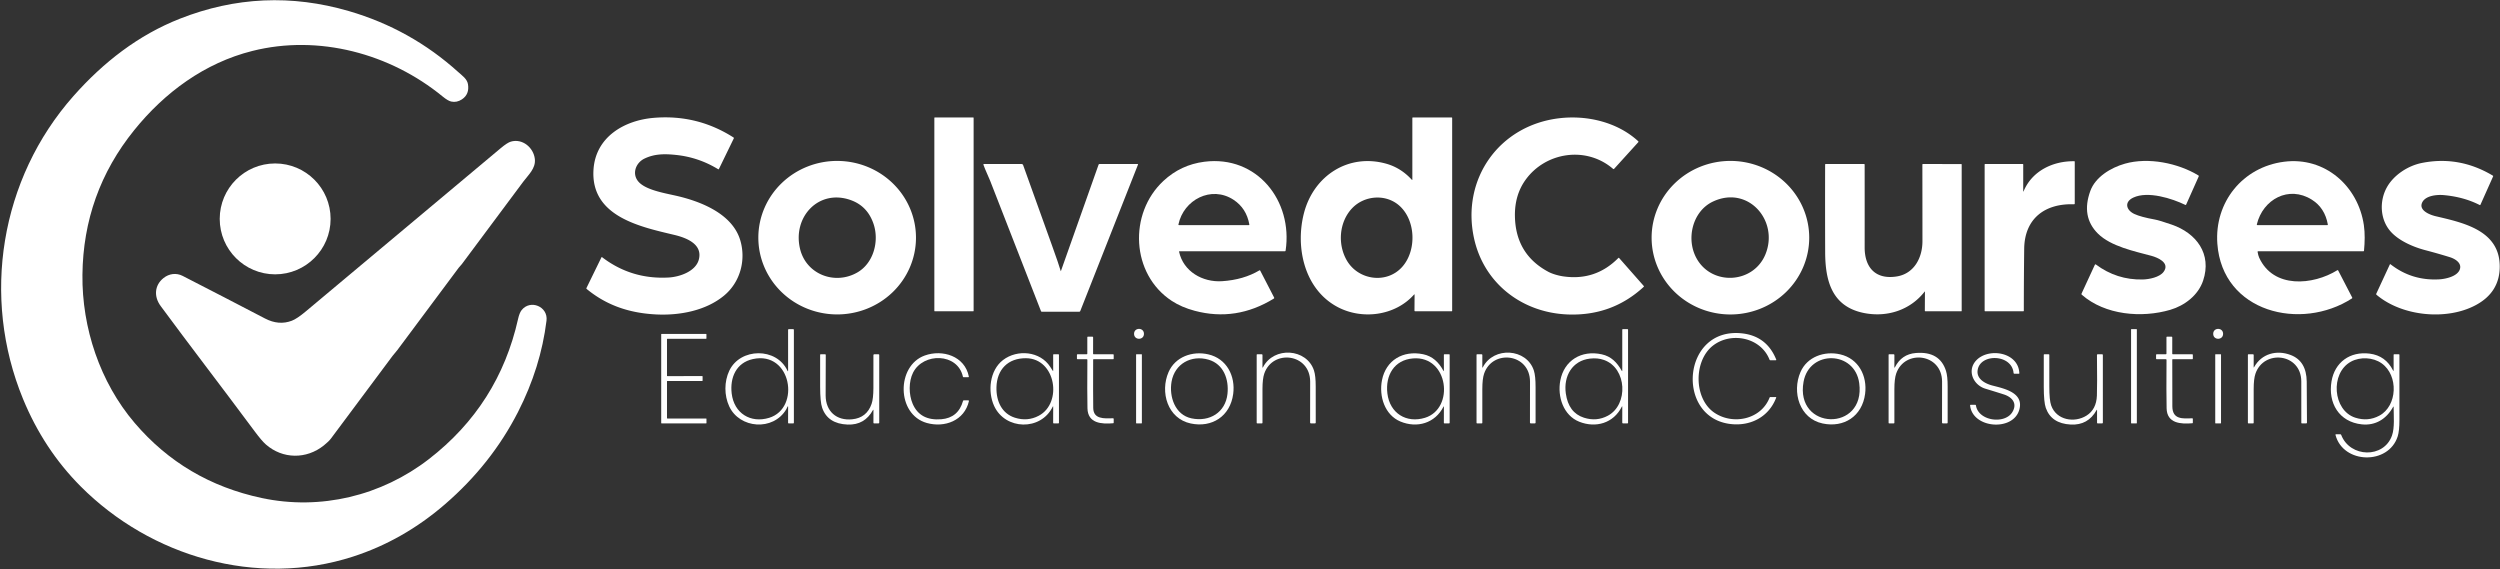
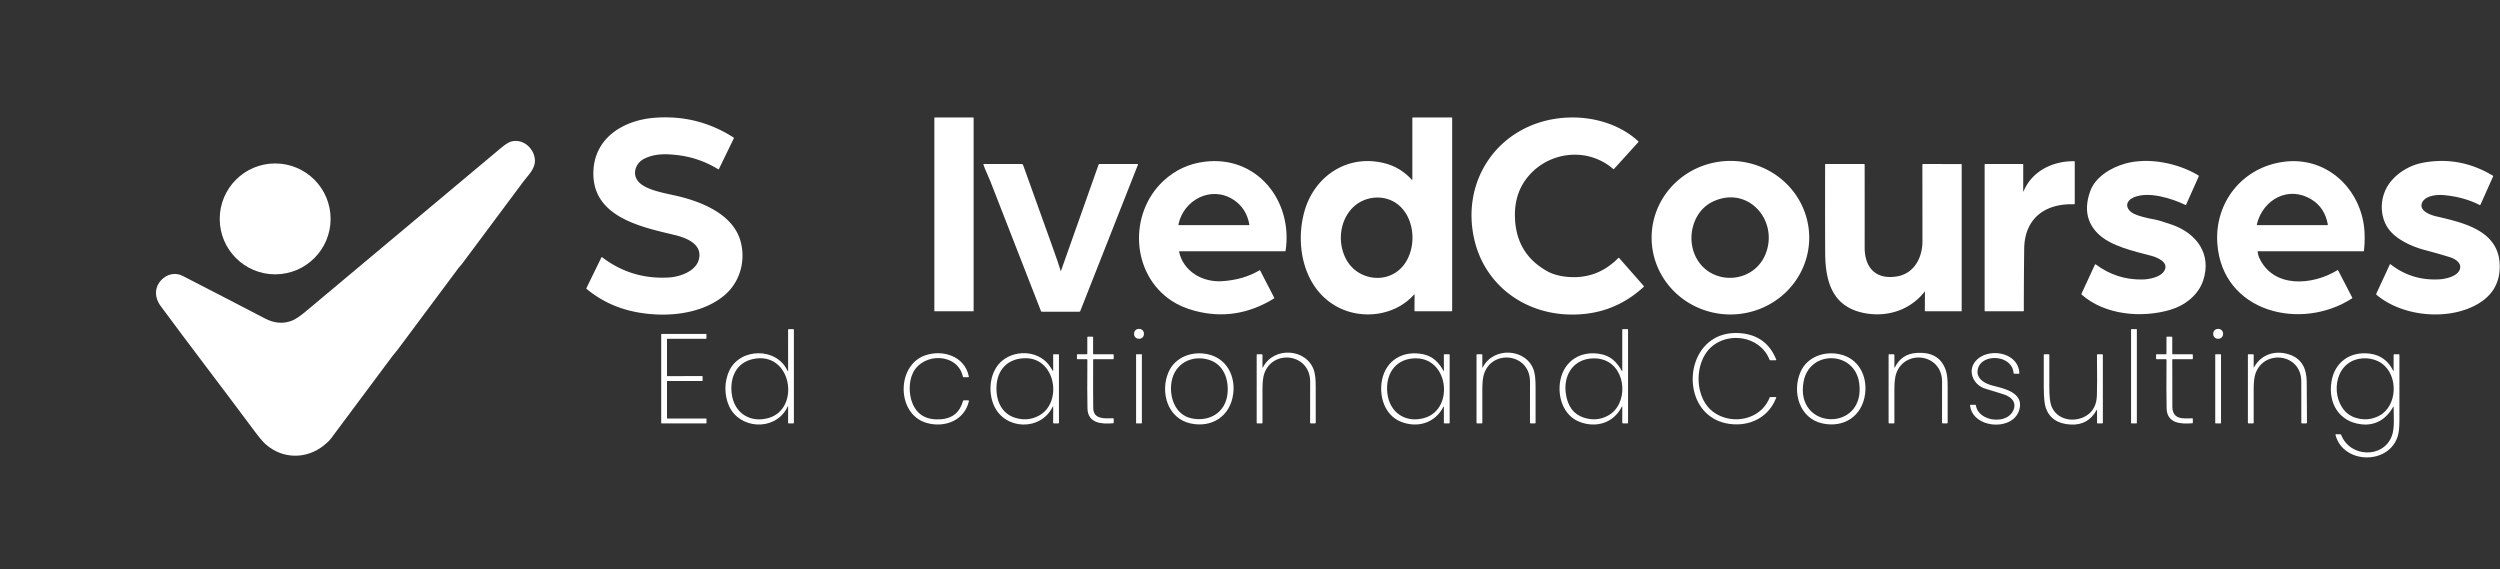
<svg xmlns="http://www.w3.org/2000/svg" viewBox="0.00 0.00 1990.00 453.00">
  <rect x="0.00" y="0.00" width="1990.00" height="453.00" fill="#333333" stroke="none" />
-   <path fill="#ffffff" d=" M 18.30 317.48 C -15.02 236.43 0.13 142.31 58.52 76.40 C 82.36 49.47 110.19 27.88 143.17 14.90 Q 209.30 -11.14 277.74 8.83 Q 326.95 23.19 364.84 57.42 C 367.86 60.15 371.81 62.84 372.50 66.98 Q 373.84 75.03 367.67 79.11 Q 363.58 81.81 359.15 80.83 Q 356.54 80.25 352.28 76.76 C 310.58 42.61 253.71 27.27 200.88 40.55 C 162.87 50.10 131.11 73.51 106.78 103.66 Q 66.31 153.80 65.62 218.76 C 65.17 260.91 79.56 304.24 107.18 336.64 Q 146.97 383.33 208.27 396.41 C 255.19 406.42 303.65 394.65 341.41 365.44 Q 397.02 322.42 412.37 253.95 Q 413.46 249.09 415.17 246.91 C 422.05 238.10 436.41 243.94 435.02 255.24 Q 430.42 292.49 412.39 327.84 Q 391.14 369.49 354.17 401.42 Q 320.89 430.16 280.96 443.06 C 204.28 467.83 119.97 443.15 64.16 387.11 Q 34.83 357.66 18.30 317.48 Z" />
  <path fill="#ffffff" d=" M 576.25 235.38 C 561.80 247.29 541.09 251.20 522.44 250.30 C 501.72 249.30 483.27 243.44 467.02 230.04 Q 466.61 229.70 466.84 229.23 L 478.72 204.90 Q 478.93 204.47 479.31 204.76 Q 502.59 222.55 532.25 220.90 C 541.02 220.41 553.84 216.05 556.28 206.56 C 559.51 194.04 545.79 189.15 536.73 186.98 C 509.66 180.50 470.10 172.39 472.42 135.11 C 474.03 109.10 496.83 95.76 520.50 93.80 Q 555.05 90.95 583.92 109.46 A 0.54 0.54 0.0 0 1 584.11 110.15 L 572.29 134.46 Q 572.06 134.95 571.59 134.67 Q 556.24 125.31 538.57 123.38 C 529.16 122.35 521.03 122.37 512.98 126.25 C 505.95 129.64 502.78 138.51 508.30 144.71 C 514.00 151.12 528.27 153.59 537.63 155.69 C 557.53 160.15 583.01 170.03 589.29 191.39 C 593.93 207.19 589.19 224.73 576.25 235.38 Z" />
  <rect fill="#ffffff" x="743.74" y="93.50" width="31.26" height="154.28" rx="0.32" />
  <path fill="#ffffff" d=" M 1125.51 234.55 C 1110.48 251.43 1084.12 254.77 1064.55 244.29 C 1038.14 230.16 1030.91 196.61 1037.99 169.50 C 1045.69 139.97 1073.23 121.80 1103.51 130.33 Q 1115.08 133.59 1123.70 142.98 Q 1124.23 143.56 1124.23 142.77 L 1124.23 94.01 Q 1124.23 93.50 1124.74 93.50 L 1155.46 93.50 Q 1155.92 93.50 1155.92 93.96 L 1155.92 247.30 Q 1155.92 247.77 1155.45 247.77 L 1126.47 247.77 A 0.55 0.55 0.0 0 1 1125.92 247.22 L 1126.01 234.74 Q 1126.01 233.98 1125.51 234.55 Z M 1116.44 212.11 C 1127.72 199.07 1126.96 175.26 1113.82 163.66 C 1103.04 154.15 1086.01 155.51 1076.26 165.79 C 1066.11 176.48 1064.50 194.07 1071.96 207.13 C 1081.11 223.17 1104.09 226.39 1116.44 212.11 Z" />
  <path fill="#ffffff" d=" M 1232.57 216.41 C 1235.75 218.11 1240.73 219.49 1244.59 220.03 Q 1270.10 223.64 1288.16 205.39 Q 1288.52 205.03 1288.85 205.40 L 1308.39 227.59 Q 1308.75 228.00 1308.35 228.37 Q 1283.05 251.68 1247.87 250.31 C 1211.60 248.91 1181.09 225.58 1173.29 189.48 C 1163.16 142.57 1193.22 99.90 1241.00 94.15 C 1263.15 91.48 1287.43 97.15 1303.99 112.39 Q 1304.43 112.80 1304.02 113.24 L 1284.83 134.39 A 0.58 0.58 0.0 0 1 1284.02 134.44 C 1262.70 116.02 1230.28 121.00 1214.36 143.12 Q 1205.56 155.35 1205.88 172.19 Q 1206.44 202.48 1232.57 216.41 Z" />
  <path fill="#ffffff" d=" M 425.73 126.52 C 426.60 134.03 420.55 139.22 416.56 144.57 Q 392.12 177.38 367.67 210.19 C 366.94 211.18 365.85 212.16 365.06 213.22 Q 340.69 245.90 316.34 278.60 C 315.05 280.33 313.50 281.93 312.45 283.34 Q 287.99 316.17 263.51 348.99 Q 261.71 351.42 257.72 354.61 C 243.90 365.67 225.02 365.52 211.64 353.80 Q 208.38 350.94 202.94 343.64 C 173.18 303.62 151.53 275.68 127.88 243.58 C 122.40 236.14 122.88 227.12 130.16 221.32 C 134.63 217.76 140.34 217.03 145.38 219.61 Q 178.25 236.46 211.00 253.54 Q 221.93 259.24 232.25 255.32 Q 236.39 253.75 243.39 247.89 Q 321.01 182.94 398.59 117.94 Q 403.84 113.54 406.68 112.72 C 415.87 110.06 424.69 117.46 425.73 126.52 Z" />
-   <path fill="#ffffff" d=" M 729.119 189.628 A 62.74 61.09 0.4 0 1 665.953 250.279 A 62.74 61.09 0.4 0 1 603.641 188.752 A 62.74 61.09 0.4 0 1 666.807 128.101 A 62.74 61.09 0.4 0 1 729.119 189.628 Z M 677.24 159.29 C 651.74 150.13 630.74 172.69 636.84 198.09 C 641.71 218.40 664.59 227.18 682.49 216.85 C 695.48 209.35 699.88 191.88 695.41 178.43 C 692.31 169.11 686.40 162.58 677.24 159.29 Z" />
  <path fill="#ffffff" d=" M 938.55 200.41 C 941.99 216.16 957.29 224.83 972.76 223.83 Q 989.85 222.73 1002.51 215.20 Q 1002.91 214.96 1003.12 215.38 L 1014.21 236.84 Q 1014.48 237.35 1013.99 237.66 Q 983.90 256.16 950.99 247.39 Q 940.46 244.58 932.72 239.50 C 900.31 218.22 898.14 170.03 926.09 144.00 Q 939.92 131.12 958.73 128.74 C 1000.57 123.46 1029.27 159.85 1023.35 199.48 Q 1023.28 200.00 1022.75 200.00 L 938.89 199.99 Q 938.46 199.99 938.55 200.41 Z M 981.93 159.05 C 964.20 147.40 942.11 159.04 938.03 178.66 Q 937.91 179.22 938.48 179.22 L 994.01 179.22 Q 994.57 179.22 994.47 178.66 Q 992.17 165.78 981.93 159.05 Z" />
  <path fill="#ffffff" d=" M 1440.14 189.20 A 62.73 61.11 0.0 0 1 1377.41 250.31 A 62.73 61.11 0.0 0 1 1314.68 189.20 A 62.73 61.11 0.0 0 1 1377.41 128.09 A 62.73 61.11 0.0 0 1 1440.14 189.20 Z M 1363.49 160.46 C 1347.14 168.18 1341.82 190.38 1350.60 205.91 C 1362.92 227.72 1395.66 225.72 1405.24 202.56 C 1416.30 175.81 1391.57 147.21 1363.49 160.46 Z" />
  <path fill="#ffffff" d=" M 1610.86 152.07 C 1617.63 136.00 1634.18 128.09 1651.08 128.34 Q 1651.50 128.35 1651.50 128.77 L 1651.50 162.02 A 0.59 0.59 0.0 0 1 1650.89 162.61 C 1627.80 161.81 1611.55 173.92 1611.26 198.01 Q 1610.96 222.64 1610.96 247.28 Q 1610.95 247.77 1610.47 247.77 L 1580.28 247.79 Q 1579.77 247.79 1579.77 247.27 L 1579.77 131.02 Q 1579.77 130.56 1580.23 130.56 L 1610.03 130.56 Q 1610.49 130.56 1610.49 131.03 L 1610.48 151.99 Q 1610.48 152.98 1610.86 152.07 Z" />
  <path fill="#ffffff" d=" M 1663.92 151.93 C 1667.93 140.97 1680.02 133.50 1691.50 130.26 C 1710.11 125.00 1733.73 129.81 1749.93 139.64 Q 1750.41 139.93 1750.18 140.44 L 1740.17 162.87 Q 1739.97 163.33 1739.52 163.11 C 1729.03 158.00 1709.72 151.81 1698.08 157.30 C 1690.62 160.82 1692.45 167.34 1698.98 170.34 Q 1704.22 172.76 1715.26 174.74 Q 1718.83 175.39 1728.74 178.81 C 1748.25 185.55 1760.86 202.06 1753.66 223.45 C 1749.77 234.99 1739.05 243.23 1727.53 246.62 C 1704.83 253.28 1675.65 250.87 1657.09 234.59 Q 1656.67 234.23 1656.90 233.73 L 1667.53 210.72 Q 1667.80 210.14 1668.32 210.53 Q 1684.95 222.94 1705.61 222.47 C 1710.71 222.35 1719.02 220.71 1722.22 216.40 C 1727.55 209.23 1717.55 205.00 1712.60 203.66 C 1699.11 200.01 1680.20 196.14 1669.95 185.95 Q 1656.40 172.47 1663.92 151.93 Z" />
  <path fill="#ffffff" d=" M 1797.05 200.51 Q 1797.51 203.33 1798.28 205.04 C 1809.57 229.91 1841.10 227.11 1860.54 215.08 Q 1860.95 214.83 1861.17 215.25 L 1872.36 236.84 Q 1872.58 237.27 1872.17 237.54 C 1831.54 263.80 1768.97 248.64 1765.01 194.01 C 1762.61 160.92 1785.18 132.94 1818.15 128.74 C 1850.62 124.60 1877.05 148.04 1881.63 179.17 C 1882.59 185.75 1882.39 192.82 1881.75 199.56 Q 1881.71 200.00 1881.27 200.00 L 1797.49 199.99 Q 1796.97 199.99 1797.05 200.51 Z M 1840.20 158.93 C 1821.85 147.40 1801.26 158.64 1796.45 178.57 Q 1796.29 179.22 1796.96 179.22 L 1852.50 179.22 Q 1853.05 179.22 1852.95 178.68 Q 1850.59 165.46 1840.20 158.93 Z" />
  <path fill="#ffffff" d=" M 1957.92 214.70 C 1959.94 209.57 1954.57 206.09 1949.95 204.67 Q 1940.28 201.69 1930.48 199.12 C 1921.41 196.74 1909.79 191.90 1903.07 184.43 C 1894.44 174.82 1893.88 160.12 1899.89 149.22 C 1905.33 139.34 1916.71 131.93 1927.75 129.72 Q 1957.48 123.77 1984.29 139.80 Q 1984.69 140.03 1984.50 140.46 L 1974.44 162.97 Q 1974.25 163.40 1973.82 163.19 Q 1961.22 156.76 1945.27 155.31 C 1939.73 154.81 1930.36 155.67 1927.93 161.48 C 1925.35 167.67 1934.38 171.07 1938.80 172.11 C 1960.30 177.19 1989.56 183.14 1989.79 211.78 Q 1989.95 232.39 1971.01 242.71 C 1947.87 255.33 1912.05 251.91 1891.71 234.65 Q 1891.28 234.28 1891.52 233.78 L 1902.31 210.50 A 0.37 0.37 0.0 0 1 1902.87 210.36 Q 1919.73 223.55 1941.50 222.37 C 1946.68 222.09 1955.79 220.09 1957.92 214.70 Z" />
  <circle fill="#ffffff" cx="219.03" cy="174.24" r="44.13" />
  <path fill="#ffffff" d=" M 844.48 215.77 L 874.47 131.06 Q 874.64 130.56 875.17 130.56 L 905.55 130.56 Q 906.02 130.56 905.85 131.00 L 859.89 247.59 Q 859.68 248.13 859.11 248.13 L 829.28 248.13 Q 828.80 248.13 828.63 247.69 Q 808.39 195.82 788.17 143.92 C 786.89 140.63 784.35 135.52 782.81 131.15 Q 782.60 130.56 783.23 130.56 L 813.28 130.56 Q 814.11 130.56 814.39 131.35 Q 825.96 163.67 837.51 195.72 Q 842.71 210.14 844.34 215.76 Q 844.41 215.98 844.48 215.77 Z" />
  <path fill="#ffffff" d=" M 1531.97 232.17 C 1520.40 247.01 1501.83 252.84 1483.51 249.11 C 1457.97 243.90 1452.90 223.25 1452.83 200.62 Q 1452.71 165.85 1452.80 131.07 Q 1452.80 130.57 1453.29 130.57 L 1483.71 130.56 Q 1484.26 130.56 1484.26 131.11 Q 1484.30 164.12 1484.27 196.98 C 1484.25 212.94 1492.97 222.70 1509.72 220.07 C 1523.70 217.88 1530.28 205.08 1530.27 192.00 Q 1530.26 161.57 1530.21 131.13 Q 1530.21 130.56 1530.78 130.56 L 1561.10 130.58 A 0.40 0.39 0.0 0 1 1561.50 130.97 L 1561.50 247.46 A 0.33 0.33 0.0 0 1 1561.17 247.79 L 1532.72 247.77 Q 1532.17 247.77 1532.17 247.22 L 1532.25 232.27 Q 1532.25 231.81 1531.97 232.17 Z" />
  <circle fill="#ffffff" cx="906.65" cy="265.73" r="3.94" />
  <circle fill="#ffffff" cx="1765.65" cy="265.73" r="3.94" />
  <path fill="#ffffff" d=" M 627.33 294.99 L 627.32 262.58 Q 627.32 261.98 627.92 261.98 L 631.33 261.99 Q 631.93 261.99 631.93 262.58 L 631.93 336.54 Q 631.93 337.01 631.46 337.01 L 627.79 337.02 Q 627.31 337.02 627.31 336.54 L 627.34 323.75 Q 627.34 323.05 626.94 323.62 C 626.50 324.23 626.24 325.20 625.92 325.73 C 615.43 343.45 588.64 341.14 580.46 323.47 C 576.41 314.73 576.40 303.75 580.53 295.05 C 589.21 276.76 618.15 276.32 626.83 295.10 Q 627.33 296.18 627.33 294.99 Z M 582.41 313.12 C 584.26 329.04 597.50 337.11 612.27 332.58 C 637.48 324.84 629.93 279.16 599.36 285.80 C 585.99 288.71 580.96 300.53 582.41 313.12 Z" />
  <path fill="#ffffff" d=" M 1290.98 323.69 C 1284.38 336.95 1270.17 340.93 1257.03 335.68 C 1244.49 330.67 1239.55 315.74 1242.00 302.89 C 1245.04 286.91 1258.79 278.47 1275.02 282.04 C 1282.52 283.70 1287.10 288.45 1290.89 295.12 Q 1291.33 295.88 1291.33 295.01 L 1291.32 262.45 Q 1291.32 261.98 1291.80 261.98 L 1295.46 261.99 Q 1295.93 261.99 1295.93 262.46 L 1295.93 336.54 Q 1295.93 337.01 1295.46 337.01 L 1291.92 337.02 Q 1291.31 337.02 1291.32 336.41 L 1291.34 323.77 Q 1291.34 322.96 1290.98 323.69 Z M 1246.38 313.12 Q 1248.50 328.52 1260.78 332.47 Q 1270.91 335.73 1279.92 330.87 C 1296.27 322.07 1295.13 293.05 1276.76 286.53 Q 1271.70 284.73 1265.59 285.45 C 1251.53 287.09 1244.47 299.35 1246.38 313.12 Z" />
  <rect fill="#ffffff" x="1696.33" y="261.99" width="4.60" height="75.02" rx="0.26" />
  <path fill="#ffffff" d=" M 1364.79 328.61 C 1379.59 338.51 1401.79 333.90 1408.59 316.50 A 0.70 0.69 10.4 0 1 1409.24 316.06 L 1413.49 316.08 Q 1414.02 316.08 1413.83 316.57 C 1407.81 332.44 1392.48 339.77 1376.24 337.35 C 1333.66 331.00 1339.26 260.54 1386.26 265.31 Q 1406.24 267.34 1413.86 286.17 Q 1414.09 286.75 1413.47 286.75 L 1409.24 286.75 Q 1408.73 286.75 1408.54 286.28 C 1401.50 268.43 1377.89 263.92 1363.50 275.13 C 1348.07 287.15 1348.07 317.43 1364.79 328.61 Z" />
  <path fill="#ffffff" d=" M 531.27 299.38 L 558.92 299.37 A 0.34 0.34 0.0 0 1 559.26 299.71 L 559.27 302.91 A 0.34 0.34 0.0 0 1 558.93 303.25 L 531.27 303.25 A 0.34 0.34 0.0 0 0 530.93 303.59 L 530.93 332.79 A 0.34 0.34 0.0 0 0 531.27 333.13 L 562.00 333.13 A 0.34 0.34 0.0 0 1 562.34 333.47 L 562.36 336.67 A 0.34 0.34 0.0 0 1 562.02 337.01 L 526.66 337.01 A 0.34 0.34 0.0 0 1 526.32 336.67 L 526.32 266.17 A 0.34 0.34 0.0 0 1 526.66 265.83 L 561.98 265.83 A 0.34 0.34 0.0 0 1 562.32 266.17 L 562.32 269.33 A 0.34 0.34 0.0 0 1 561.98 269.67 L 531.27 269.68 A 0.34 0.34 0.0 0 0 530.93 270.02 L 530.93 299.04 A 0.34 0.34 0.0 0 0 531.27 299.38 Z" />
  <path fill="#ffffff" d=" M 865.50 281.49 L 865.50 268.49 Q 865.50 267.98 866.01 267.98 L 869.55 267.99 Q 870.12 267.99 870.12 268.55 L 870.10 281.54 Q 870.10 281.99 870.54 281.99 L 885.99 281.99 Q 886.50 281.99 886.50 282.49 L 886.50 285.47 Q 886.50 285.94 886.03 285.94 L 870.56 285.92 Q 870.15 285.92 870.15 286.34 Q 870.05 314.09 870.21 324.73 C 870.34 333.67 878.70 333.20 885.91 332.92 Q 886.50 332.90 886.50 333.49 L 886.50 336.46 Q 886.50 336.88 886.07 336.91 C 877.01 337.66 865.89 337.15 865.62 325.00 Q 865.35 312.71 865.55 286.48 Q 865.56 285.92 865.00 285.92 L 857.70 285.92 Q 857.23 285.92 857.23 285.45 L 857.24 282.50 Q 857.24 281.99 857.75 281.99 L 865.01 281.99 Q 865.50 281.99 865.50 281.49 Z" />
  <path fill="#ffffff" d=" M 1724.50 281.49 L 1724.50 268.49 Q 1724.50 267.98 1725.01 267.98 L 1728.55 267.99 Q 1729.12 267.99 1729.12 268.55 L 1729.11 281.55 Q 1729.10 281.99 1729.55 281.99 L 1744.99 281.99 Q 1745.50 281.99 1745.50 282.49 L 1745.50 285.47 Q 1745.50 285.94 1745.03 285.94 L 1729.56 285.92 Q 1729.13 285.92 1729.13 286.35 Q 1729.09 304.96 1729.19 323.48 C 1729.24 333.96 1737.33 333.27 1744.94 332.95 Q 1745.50 332.93 1745.50 333.50 L 1745.50 336.46 Q 1745.50 336.88 1745.07 336.91 C 1736.01 337.66 1724.89 337.15 1724.62 325.00 Q 1724.35 312.71 1724.55 286.48 Q 1724.56 285.92 1724.00 285.92 L 1716.70 285.92 Q 1716.23 285.92 1716.23 285.45 L 1716.24 282.50 Q 1716.24 281.99 1716.75 281.99 L 1724.01 281.99 Q 1724.50 281.99 1724.50 281.49 Z" />
  <path fill="#ffffff" d=" M 1005.34 292.34 C 1013.98 275.52 1040.18 277.33 1045.93 294.91 Q 1047.32 299.14 1047.31 307.73 Q 1047.28 322.08 1047.33 336.42 Q 1047.33 337.02 1046.74 337.02 L 1043.48 337.01 Q 1042.84 337.01 1042.85 336.38 Q 1042.92 320.07 1042.89 303.77 C 1042.86 281.31 1013.02 277.77 1006.34 297.44 Q 1004.94 301.58 1004.93 309.68 Q 1004.92 323.12 1004.93 336.54 Q 1004.93 337.01 1004.46 337.01 L 1000.80 337.02 Q 1000.32 337.02 1000.32 336.54 L 1000.32 282.45 Q 1000.32 281.98 1000.80 281.98 L 1004.34 281.99 Q 1004.94 281.99 1004.94 282.59 L 1004.92 292.24 Q 1004.92 293.17 1005.34 292.34 Z" />
  <path fill="#ffffff" d=" M 1180.34 292.34 C 1188.99 275.54 1215.25 277.32 1220.95 294.93 Q 1222.34 299.22 1222.32 308.21 Q 1222.28 322.32 1222.33 336.42 Q 1222.33 337.02 1221.74 337.02 L 1218.48 337.01 Q 1217.84 337.01 1217.85 336.38 Q 1217.92 320.07 1217.89 303.77 C 1217.86 281.31 1188.02 277.77 1181.34 297.44 Q 1179.94 301.58 1179.93 309.66 Q 1179.92 323.12 1179.93 336.54 Q 1179.93 337.01 1179.46 337.01 L 1175.80 337.02 Q 1175.32 337.02 1175.32 336.54 L 1175.32 282.45 Q 1175.32 281.98 1175.80 281.98 L 1179.34 281.99 Q 1179.94 281.99 1179.94 282.59 L 1179.92 292.24 Q 1179.92 293.17 1180.34 292.34 Z" />
  <path fill="#ffffff" d=" M 1508.36 292.35 Q 1513.62 281.92 1524.99 280.99 Q 1544.04 279.43 1549.03 295.29 Q 1550.36 299.53 1550.33 307.81 Q 1550.26 322.13 1550.33 336.43 Q 1550.34 337.02 1549.75 337.01 L 1546.48 337.01 Q 1545.85 337.01 1545.85 336.38 Q 1545.92 320.07 1545.89 303.77 C 1545.86 281.30 1516.02 277.77 1509.34 297.44 Q 1507.94 301.58 1507.93 309.66 Q 1507.92 323.12 1507.93 336.54 Q 1507.93 337.01 1507.46 337.01 L 1503.80 337.02 Q 1503.32 337.02 1503.32 336.55 L 1503.32 282.45 Q 1503.32 281.98 1503.80 281.98 L 1507.34 281.99 Q 1507.94 281.99 1507.94 282.59 L 1507.92 292.24 Q 1507.92 293.23 1508.36 292.35 Z" />
  <path fill="#ffffff" d=" M 1794.24 292.30 C 1800.21 281.44 1812.26 278.35 1823.36 282.57 Q 1835.96 287.36 1836.15 303.77 Q 1836.33 320.06 1836.35 336.41 Q 1836.35 337.01 1835.75 337.01 L 1832.30 337.01 Q 1831.84 337.01 1831.85 336.55 Q 1831.94 320.02 1831.83 303.52 C 1831.69 281.08 1801.88 278.00 1795.32 297.53 Q 1793.94 301.63 1793.93 309.58 Q 1793.92 323.08 1793.93 336.54 Q 1793.93 337.01 1793.46 337.01 L 1789.80 337.02 Q 1789.32 337.02 1789.32 336.55 L 1789.32 282.45 Q 1789.32 281.98 1789.80 281.98 L 1793.34 281.99 Q 1793.94 281.99 1793.94 282.59 L 1793.92 292.22 Q 1793.92 292.89 1794.24 292.30 Z" />
  <path fill="#ffffff" d=" M 766.47 299.81 C 762.28 280.87 734.97 280.47 726.81 296.58 C 723.21 303.68 723.34 314.08 726.47 321.39 Q 732.34 335.10 749.24 333.72 Q 762.77 332.62 766.57 319.15 Q 766.72 318.64 767.25 318.64 L 770.76 318.69 Q 771.41 318.70 771.26 319.33 C 767.69 334.82 751.95 340.68 737.74 336.69 C 713.49 329.88 713.42 291.15 736.09 282.99 C 750.23 277.90 767.97 283.41 771.20 299.71 Q 771.31 300.26 770.74 300.26 L 767.03 300.26 Q 766.57 300.26 766.47 299.81 Z" />
  <path fill="#ffffff" d=" M 837.98 323.70 C 828.54 343.18 800.14 342.39 791.30 323.07 C 786.04 311.57 787.77 294.73 798.40 286.59 C 809.79 277.87 827.93 279.51 835.97 291.98 Q 836.97 293.54 837.98 295.11 Q 838.34 295.66 838.34 295.00 L 838.32 282.46 Q 838.32 281.98 838.79 281.98 L 842.46 281.99 Q 842.93 281.99 842.93 282.46 L 842.93 336.54 Q 842.93 337.01 842.46 337.01 L 838.79 337.02 Q 838.31 337.02 838.31 336.54 L 838.34 323.78 Q 838.34 322.95 837.98 323.70 Z M 793.18 308.22 C 792.89 319.60 797.63 329.23 807.82 332.48 Q 817.88 335.69 826.87 330.92 C 845.99 320.77 840.45 285.37 816.74 285.14 C 802.41 285.00 793.55 294.07 793.18 308.22 Z" />
  <path fill="#ffffff" d=" M 930.17 296.18 C 935.45 284.05 949.09 279.17 961.74 282.05 C 976.50 285.41 983.53 299.36 981.62 313.62 C 979.23 331.41 964.66 340.66 947.83 337.09 C 929.36 333.17 923.24 312.10 930.17 296.18 Z M 932.55 303.86 C 930.52 315.69 935.27 330.26 948.47 333.02 C 962.91 336.03 975.48 328.24 977.07 313.54 C 978.33 301.98 974.02 289.82 962.01 286.31 C 948.35 282.32 935.02 289.50 932.55 303.86 Z" />
  <path fill="#ffffff" d=" M 1149.02 323.71 C 1142.27 336.98 1127.95 341.03 1114.74 335.54 C 1102.27 330.35 1097.51 315.44 1100.07 302.56 C 1103.19 286.79 1116.76 278.68 1132.78 281.96 C 1140.26 283.49 1145.26 288.33 1148.92 295.07 Q 1149.34 295.85 1149.34 294.97 L 1149.32 282.46 Q 1149.32 281.98 1149.79 281.98 L 1153.46 281.99 Q 1153.93 281.99 1153.93 282.46 L 1153.93 336.54 Q 1153.93 337.01 1153.46 337.01 L 1149.79 337.02 Q 1149.31 337.02 1149.31 336.54 L 1149.34 323.79 Q 1149.34 323.07 1149.02 323.71 Z M 1104.35 313.13 C 1106.24 329.02 1119.53 337.11 1134.29 332.56 C 1158.09 325.22 1153.04 283.07 1124.81 285.29 C 1109.67 286.48 1102.66 298.92 1104.35 313.13 Z" />
  <path fill="#ffffff" d=" M 1433.17 296.18 C 1438.48 283.94 1452.24 279.21 1464.74 282.05 C 1479.44 285.39 1486.48 299.24 1484.63 313.50 C 1482.30 331.36 1467.73 340.68 1450.83 337.09 C 1432.35 333.17 1426.26 312.11 1433.17 296.18 Z M 1435.64 303.88 C 1428.61 342.79 1485.20 344.09 1479.94 305.00 C 1476.45 279.07 1440.25 278.33 1435.64 303.88 Z" />
  <path fill="#ffffff" d=" M 1595.09 313.98 Q 1590.02 312.34 1580.38 309.41 C 1570.55 306.43 1565.49 294.76 1573.21 286.74 C 1583.06 276.51 1606.71 280.28 1607.39 297.06 Q 1607.41 297.49 1606.98 297.49 L 1603.48 297.50 A 0.68 0.68 0.0 0 1 1602.80 296.89 C 1601.44 281.59 1575.62 281.12 1574.15 295.08 C 1573.45 301.74 1580.16 305.37 1586.05 306.91 C 1595.25 309.30 1611.27 312.51 1607.34 326.24 C 1602.36 343.62 1570.12 341.07 1568.21 322.76 Q 1568.15 322.24 1568.68 322.24 L 1572.26 322.23 Q 1572.78 322.23 1572.85 322.74 C 1574.76 335.11 1595.62 337.90 1601.71 328.22 C 1606.11 321.23 1601.74 316.13 1595.09 313.98 Z" />
  <path fill="#ffffff" d=" M 1905.33 294.81 L 1905.32 282.46 Q 1905.32 281.98 1905.79 281.98 L 1909.46 281.99 Q 1909.94 281.99 1909.94 282.47 Q 1909.90 308.36 1909.94 334.25 Q 1909.95 343.00 1908.57 347.35 C 1901.24 370.34 1865.10 369.37 1859.05 346.21 Q 1858.91 345.66 1859.48 345.66 L 1862.85 345.67 Q 1863.39 345.67 1863.59 346.18 C 1870.64 364.44 1897.59 365.02 1904.03 346.67 C 1906.25 340.35 1905.33 331.05 1905.33 323.97 Q 1905.33 323.15 1904.94 323.87 C 1899.63 333.51 1890.90 338.94 1879.99 337.79 C 1861.83 335.88 1852.99 320.74 1855.88 303.58 C 1858.44 288.40 1870.54 279.50 1886.27 281.49 Q 1898.95 283.09 1904.89 294.92 Q 1905.33 295.80 1905.33 294.81 Z M 1871.40 287.85 C 1854.61 296.96 1856.89 326.70 1874.76 332.46 Q 1884.88 335.73 1893.94 330.88 C 1908.36 323.17 1909.42 298.89 1895.77 289.20 C 1888.94 284.35 1878.70 283.89 1871.40 287.85 Z" />
-   <path fill="#ffffff" d=" M 694.89 326.39 Q 688.27 338.46 674.74 337.96 Q 658.87 337.36 654.44 324.60 Q 652.84 319.98 652.83 307.72 Q 652.83 295.09 652.83 282.45 Q 652.83 281.99 653.29 281.99 L 656.75 281.99 Q 657.31 281.99 657.31 282.54 Q 657.19 298.64 657.21 314.72 C 657.23 327.45 665.89 335.04 678.39 333.75 Q 689.95 332.56 693.77 321.52 Q 695.21 317.36 695.23 308.88 Q 695.28 295.75 695.24 282.67 Q 695.24 281.98 695.93 281.98 L 699.30 281.99 Q 699.87 281.99 699.87 282.56 L 699.87 336.44 Q 699.87 337.01 699.30 337.01 L 695.76 337.02 Q 695.25 337.02 695.25 336.51 L 695.26 326.49 Q 695.26 325.73 694.89 326.39 Z" />
  <rect fill="#ffffff" x="904.33" y="281.99" width="4.60" height="55.02" rx="0.27" />
  <path fill="#ffffff" d=" M 1668.90 326.39 Q 1662.11 338.70 1648.23 337.94 Q 1632.84 337.10 1628.47 324.72 Q 1626.85 320.12 1626.84 307.83 Q 1626.82 295.15 1626.84 282.44 Q 1626.84 281.99 1627.29 281.99 L 1630.73 281.99 Q 1631.25 281.99 1631.25 282.50 Q 1631.28 295.07 1631.26 307.62 Q 1631.24 318.51 1632.73 322.72 C 1636.90 334.51 1651.28 336.85 1660.88 330.81 Q 1668.70 325.89 1669.13 314.98 Q 1669.45 306.83 1669.18 282.59 Q 1669.17 281.98 1669.78 281.98 L 1673.30 281.99 Q 1673.87 281.99 1673.87 282.56 L 1673.88 336.44 Q 1673.88 337.01 1673.31 337.01 L 1669.76 337.02 Q 1669.25 337.02 1669.25 336.51 L 1669.26 326.49 Q 1669.26 325.74 1668.90 326.39 Z" />
  <rect fill="#ffffff" x="1763.33" y="281.99" width="4.60" height="55.02" rx="0.26" />
</svg>